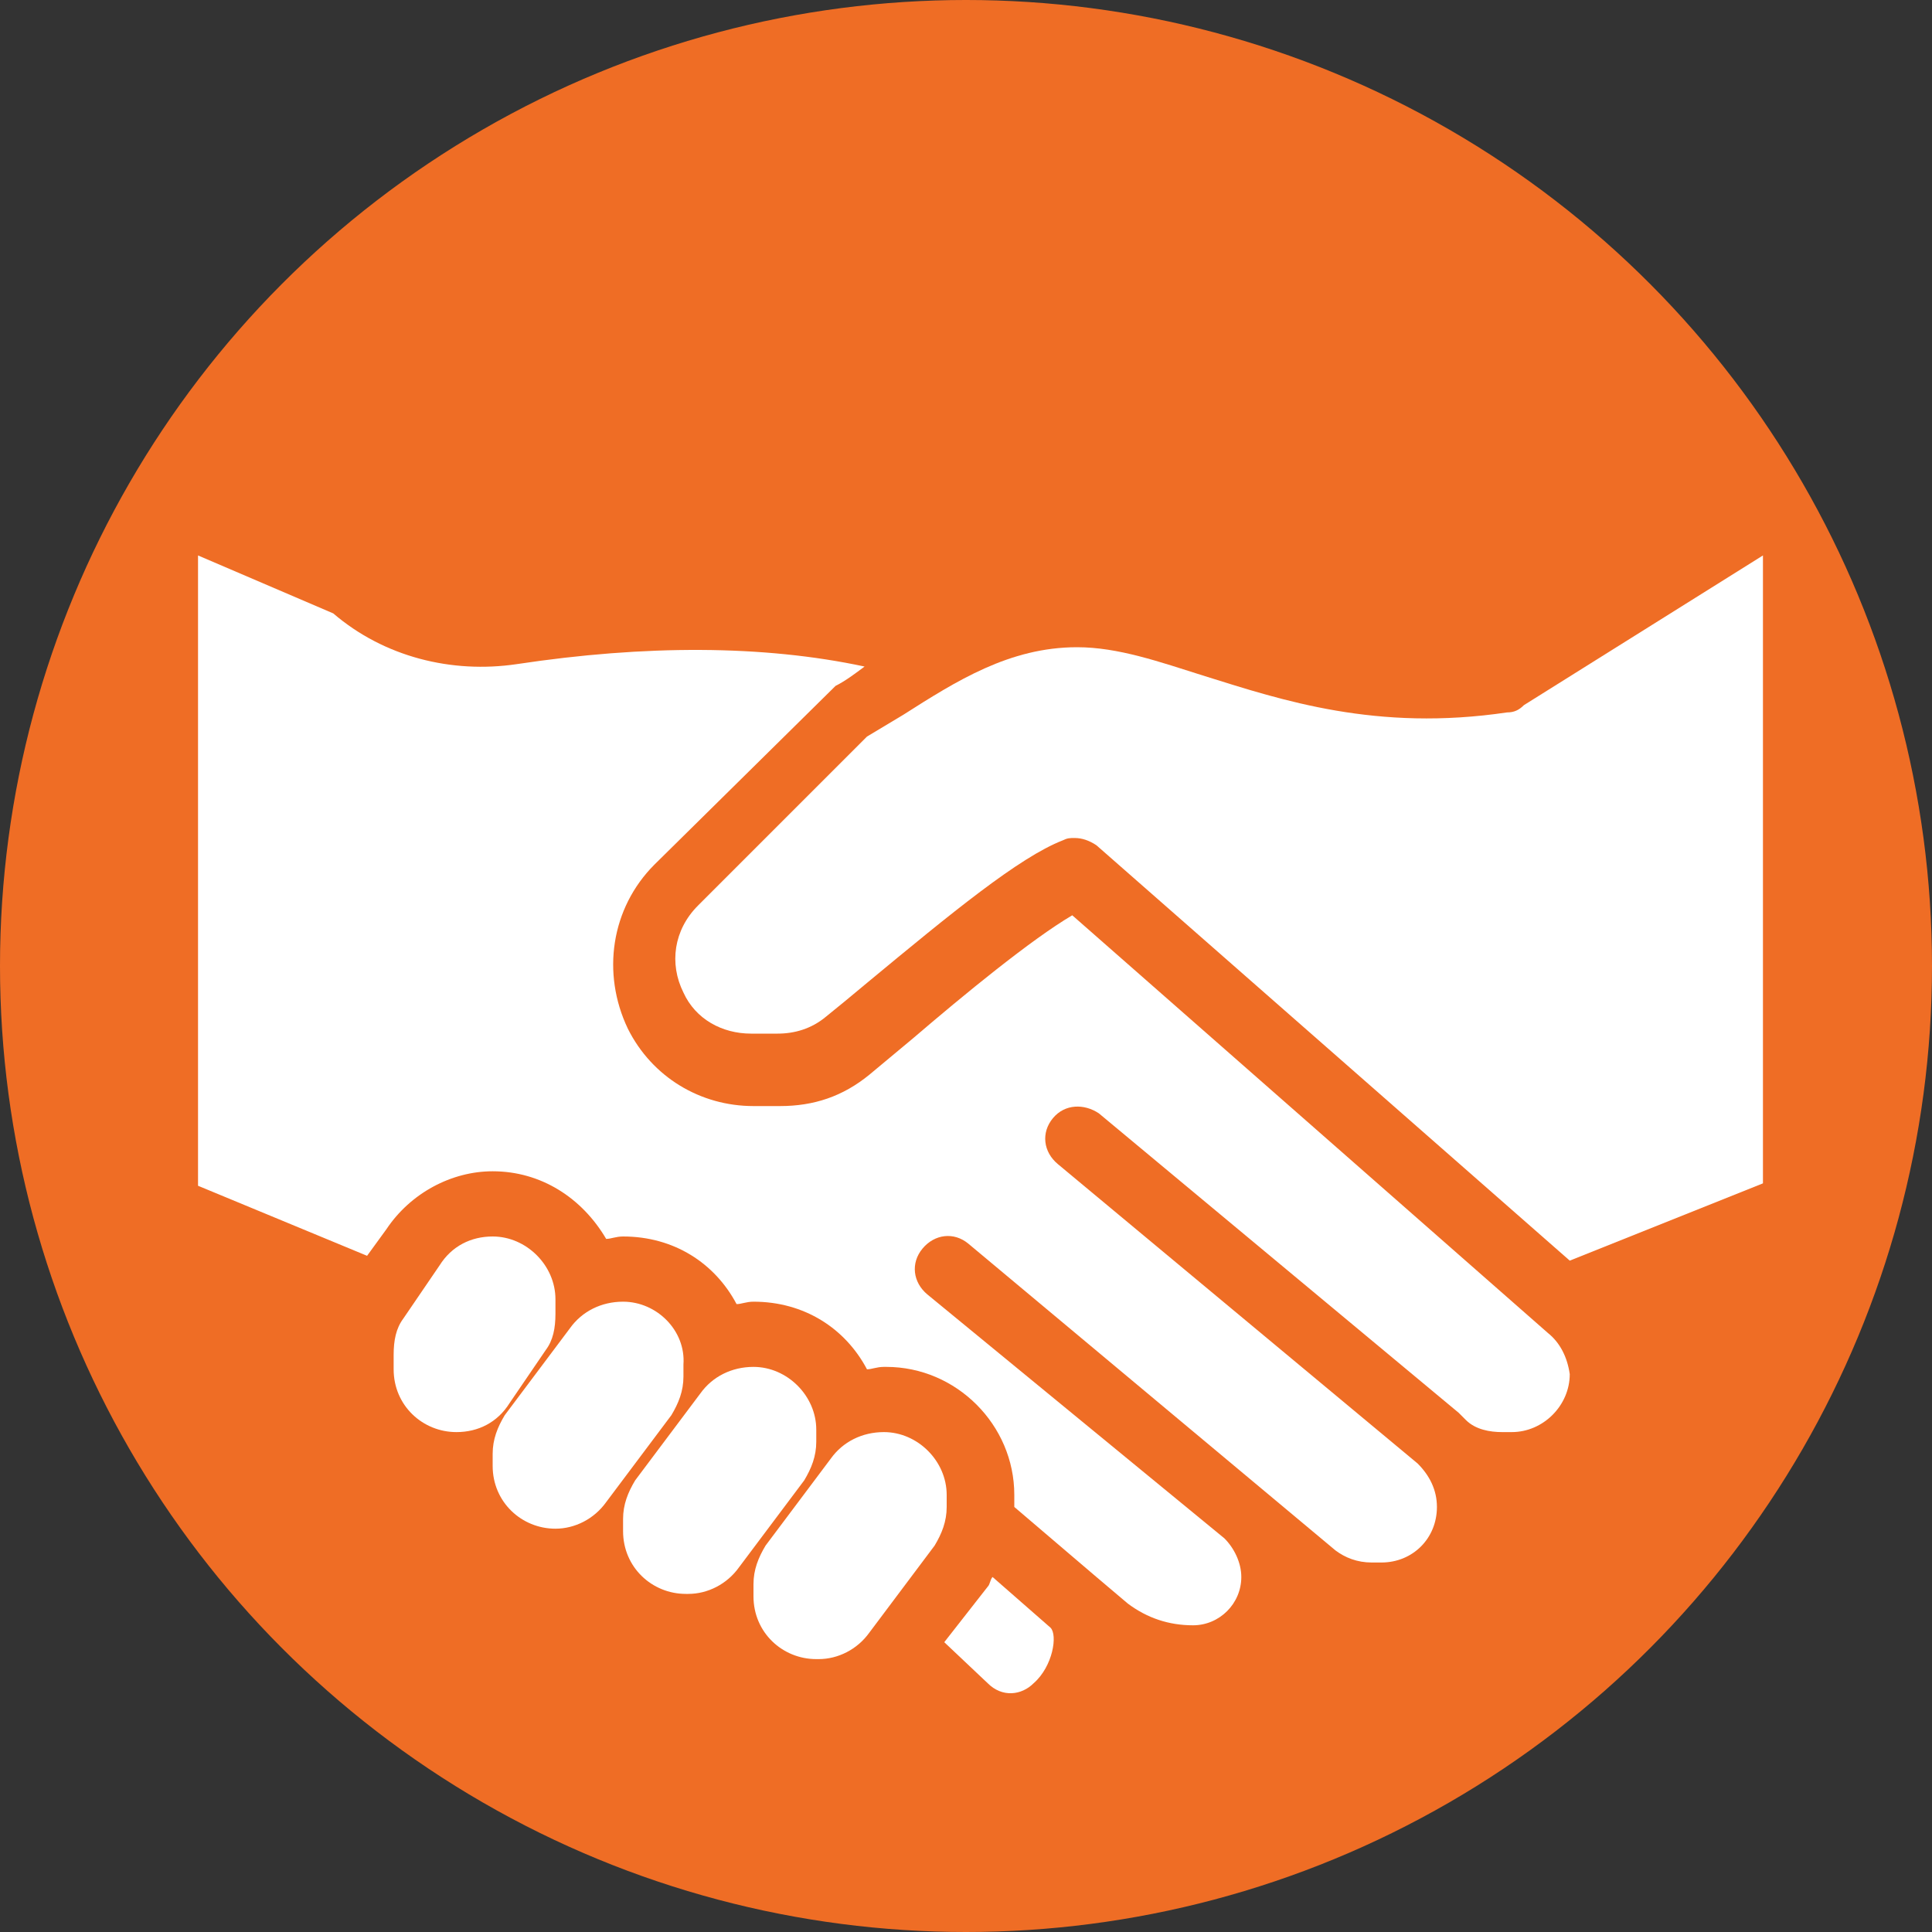
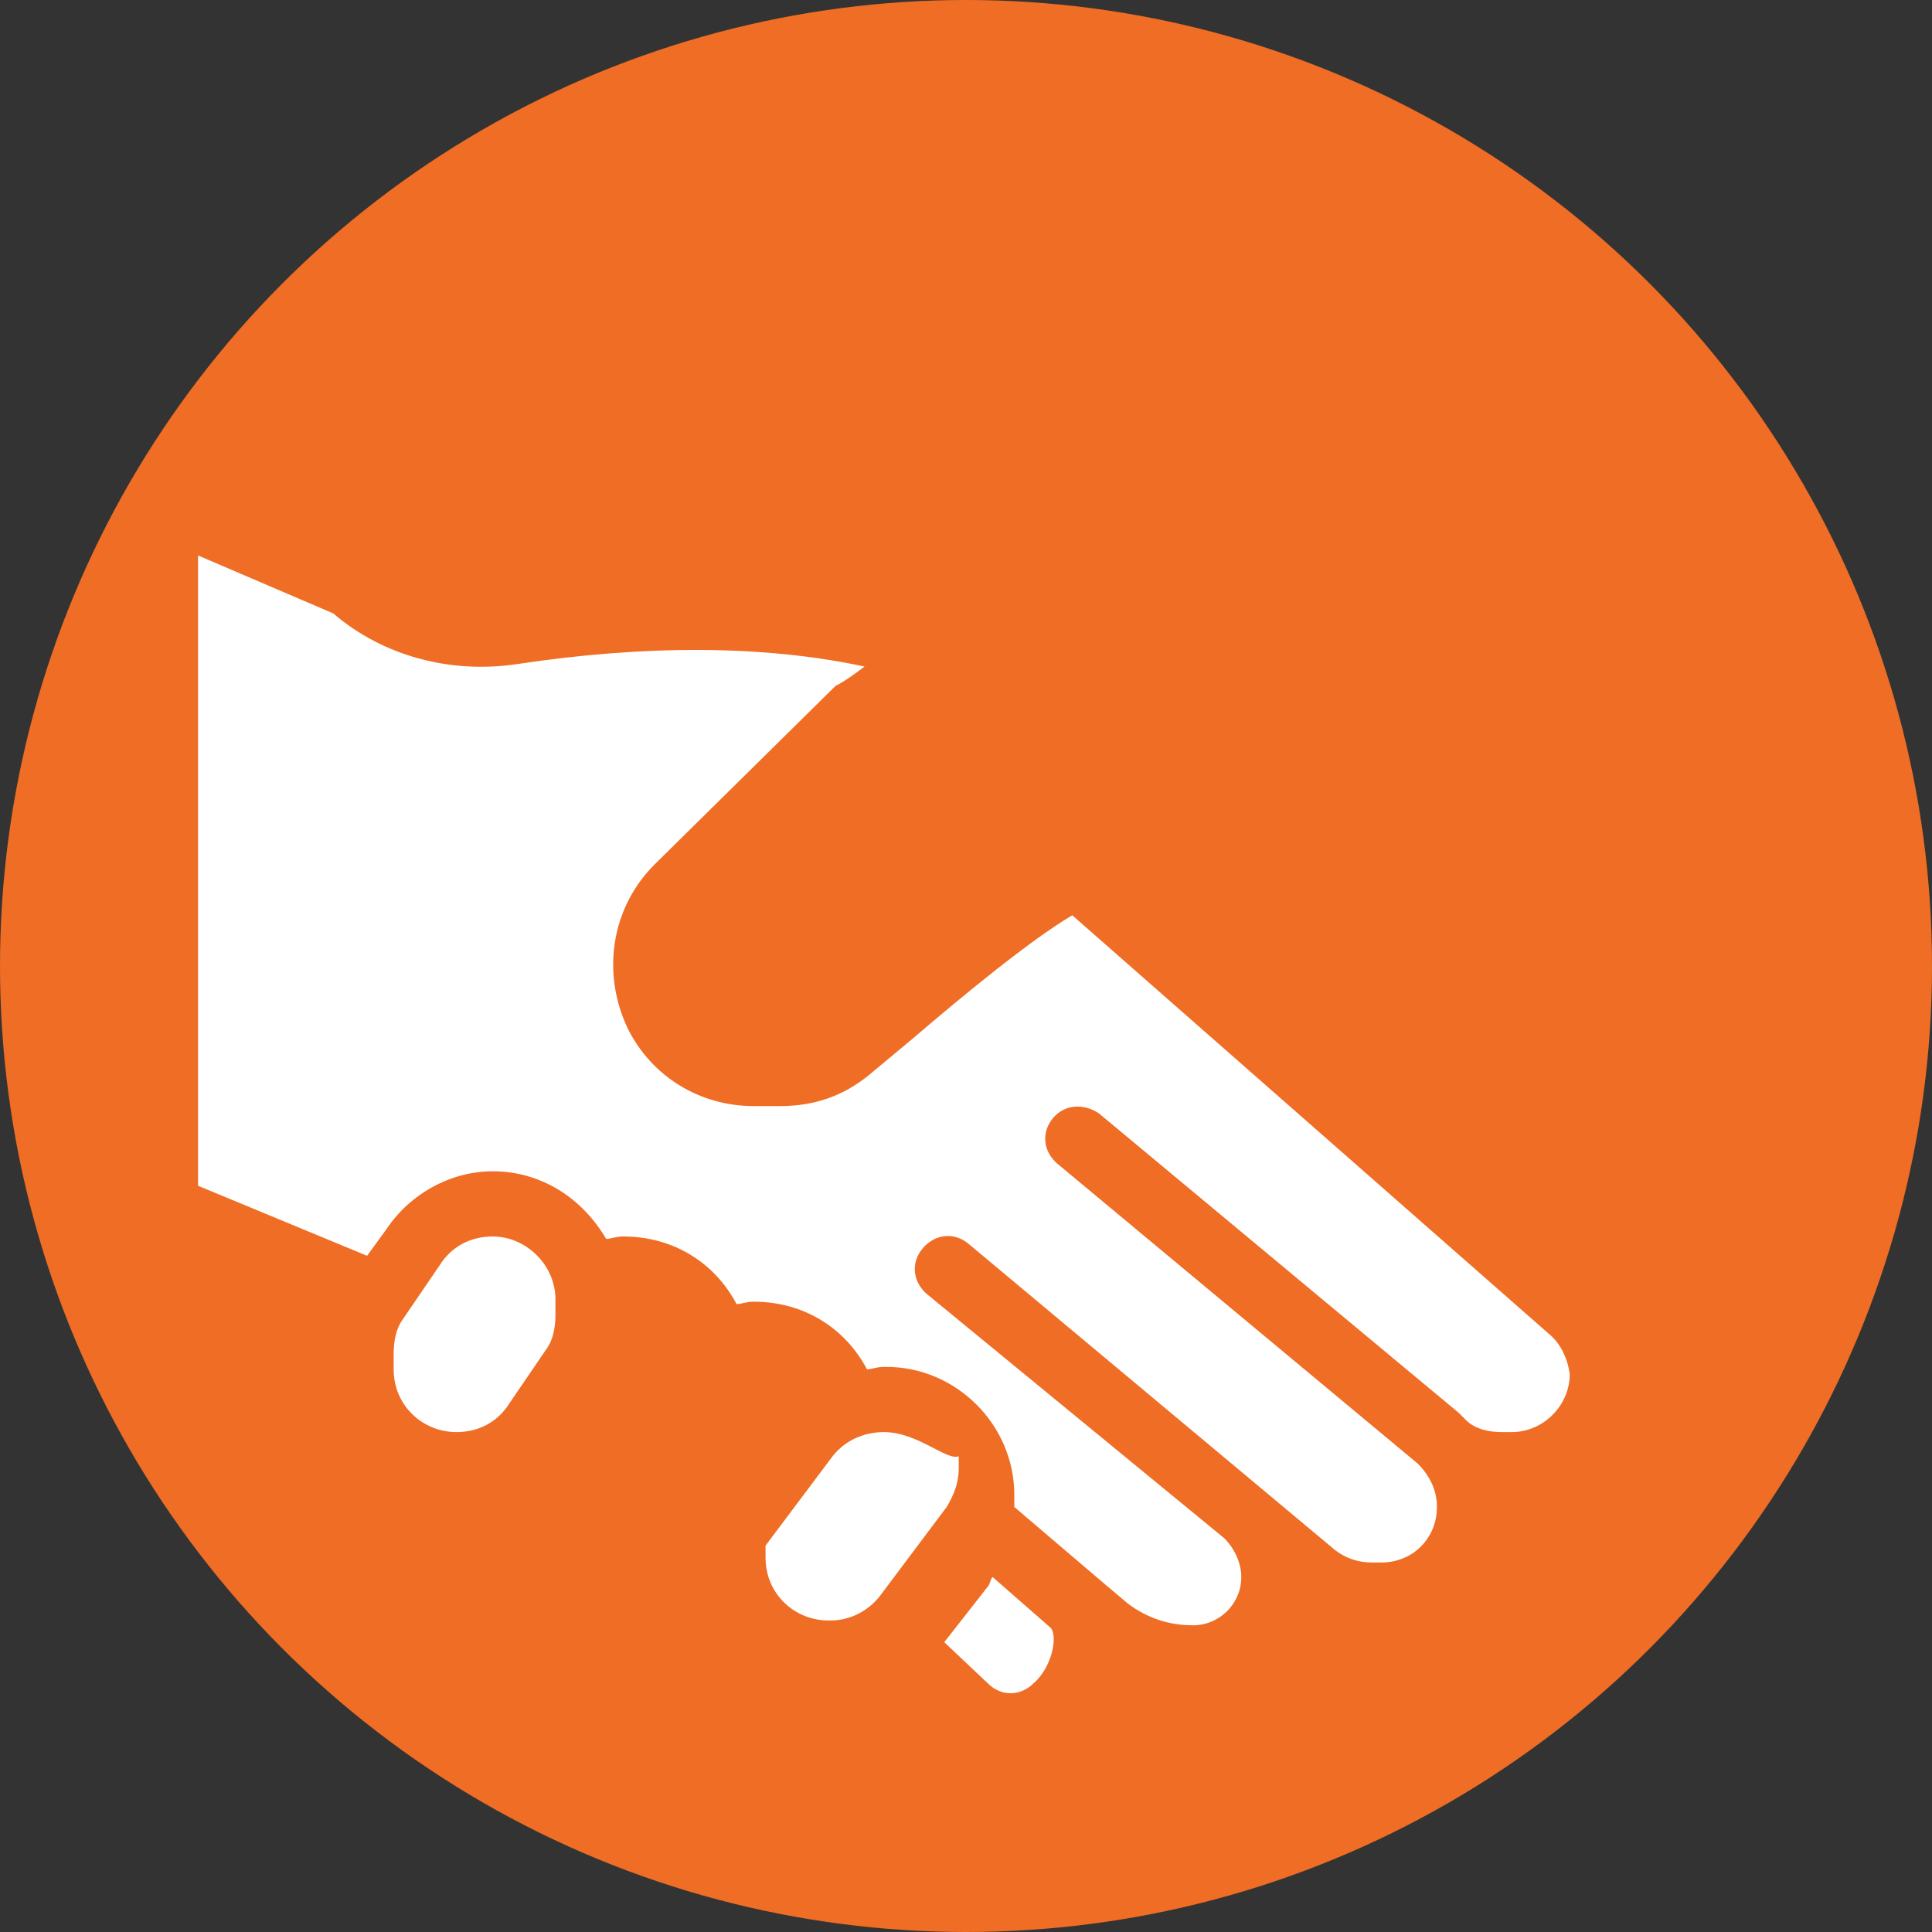
<svg xmlns="http://www.w3.org/2000/svg" version="1.1" id="Слой_1" x="0px" y="0px" viewBox="0 0 80 80" style="enable-background:new 0 0 80 80;" xml:space="preserve">
  <rect x="0" y="0" width="80" height="80" fill="#333333" stroke="none" />
  <style type="text/css">
	.st0{fill:#EF6D25;}
	.st1{fill:#FFFFFF;}
</style>
  <g>
    <circle class="st0" cx="40" cy="40" r="40" />
  </g>
  <g>
    <g>
      <g>
-         <path class="st1" d="M63.1,29.2c-0.2,0.2-0.4,0.3-0.7,0.3c-5.4,0.8-9.3-0.5-12.5-1.5c-1.9-0.6-3.6-1.2-5.3-1.2     c-2.8,0-5,1.4-7.2,2.8c-0.5,0.3-1,0.6-1.5,0.9l-7,7c-1,1-1.2,2.4-0.6,3.6c0.5,1.1,1.6,1.7,2.8,1.7h1.1c0.7,0,1.4-0.2,2-0.7     c0.5-0.4,1.1-0.9,1.7-1.4c3.5-2.9,6.3-5.2,8.1-5.9c0.2-0.1,0.3-0.1,0.5-0.1c0.3,0,0.6,0.1,0.9,0.3L65,52.2l8-3.2v-26L63.1,29.2z" />
-       </g>
+         </g>
    </g>
    <g>
      <g>
        <path class="st1" d="M20.4,51.2c-0.9,0-1.7,0.4-2.2,1.2l-1.5,2.2c-0.3,0.4-0.4,0.9-0.4,1.5v0.6c0,1.5,1.2,2.6,2.6,2.6     c0.9,0,1.7-0.4,2.2-1.2l1.5-2.2c0.3-0.4,0.4-0.9,0.4-1.5v-0.6C23,52.4,21.8,51.2,20.4,51.2z" />
      </g>
    </g>
    <g>
      <g>
-         <path class="st1" d="M25.8,53.9L25.8,53.9c-0.9,0-1.7,0.4-2.2,1.1l-2.7,3.6c-0.3,0.5-0.5,1-0.5,1.6v0.5c0,1.5,1.2,2.6,2.6,2.6H23     c0.8,0,1.6-0.4,2.1-1.1l2.7-3.6c0.3-0.5,0.5-1,0.5-1.6v-0.5C28.4,55.1,27.2,53.9,25.8,53.9z" />
-       </g>
+         </g>
    </g>
    <g>
      <g>
-         <path class="st1" d="M31.2,56.6L31.2,56.6c-0.9,0-1.7,0.4-2.2,1.1l-2.7,3.6c-0.3,0.5-0.5,1-0.5,1.6v0.5c0,1.5,1.2,2.6,2.6,2.6     h0.1c0.8,0,1.6-0.4,2.1-1.1l2.7-3.6c0.3-0.5,0.5-1,0.5-1.6v-0.5C33.8,57.8,32.6,56.6,31.2,56.6z" />
-       </g>
+         </g>
    </g>
    <g>
      <g>
-         <path class="st1" d="M36.6,59.3L36.6,59.3c-0.9,0-1.7,0.4-2.2,1.1L31.7,64c-0.3,0.5-0.5,1-0.5,1.6v0.5c0,1.5,1.2,2.6,2.6,2.6h0.1     c0.8,0,1.6-0.4,2.1-1.1l2.7-3.6c0.3-0.5,0.5-1,0.5-1.6v-0.5h0C39.2,60.5,38,59.3,36.6,59.3z" />
+         <path class="st1" d="M36.6,59.3L36.6,59.3c-0.9,0-1.7,0.4-2.2,1.1L31.7,64v0.5c0,1.5,1.2,2.6,2.6,2.6h0.1     c0.8,0,1.6-0.4,2.1-1.1l2.7-3.6c0.3-0.5,0.5-1,0.5-1.6v-0.5h0C39.2,60.5,38,59.3,36.6,59.3z" />
      </g>
    </g>
    <g>
      <g>
        <path class="st1" d="M43.5,67.4l-2.4-2.1c-0.1,0.1-0.1,0.3-0.2,0.4L39.1,68l1.8,1.7c0.6,0.6,1.4,0.5,1.9,0     C43.6,69,43.8,67.7,43.5,67.4z" />
      </g>
    </g>
    <g>
      <g>
        <path class="st1" d="M64.1,55.2L44.4,37.9c-1.7,1-4.5,3.3-6.6,5.1c-0.6,0.5-1.2,1-1.8,1.5c-1.1,0.9-2.3,1.3-3.7,1.3h-1.1     c-2.2,0-4.2-1.2-5.2-3.2c-1.1-2.3-0.7-5,1.1-6.8l7.5-7.4c0.4-0.2,0.8-0.5,1.2-0.8c-4.2-0.9-9.1-0.9-14.4-0.1     c-2.7,0.4-5.5-0.3-7.6-2.1L8.2,23v26.1l7,2.9l0.8-1.1c1-1.5,2.7-2.4,4.4-2.4c2,0,3.7,1.1,4.7,2.8c0.2,0,0.4-0.1,0.7-0.1     c2.1,0,3.8,1.1,4.7,2.8c0.2,0,0.4-0.1,0.7-0.1c2.1,0,3.8,1.1,4.7,2.8c0.2,0,0.4-0.1,0.7-0.1h0.1c2.9,0,5.3,2.4,5.3,5.3v0.5     l3.4,2.9c0,0,0,0,0,0l1.3,1.1c0.8,0.6,1.7,0.9,2.7,0.9c1.1,0,2-0.9,2-2c0-0.6-0.3-1.2-0.7-1.6L38.4,53.6     c-0.6-0.5-0.7-1.3-0.2-1.9c0.5-0.6,1.3-0.7,1.9-0.2l15.2,12.7c0.4,0.3,0.9,0.5,1.5,0.5h0.4c1.3,0,2.3-1,2.3-2.3     c0-0.7-0.3-1.3-0.8-1.8L43.8,48.2c-0.6-0.5-0.7-1.3-0.2-1.9c0.5-0.6,1.3-0.6,1.9-0.2l14.9,12.4c0,0,0,0,0.1,0.1l0.2,0.2     c0.4,0.4,1,0.5,1.5,0.5h0.4c1.3,0,2.4-1.1,2.4-2.4C64.9,56.2,64.6,55.6,64.1,55.2z" />
      </g>
    </g>
  </g>
</svg>